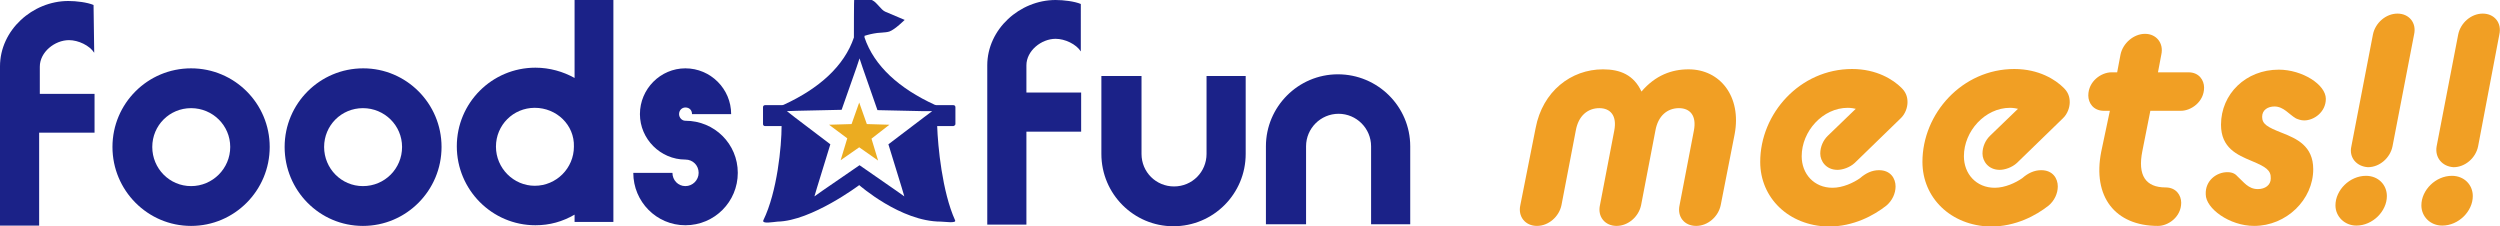
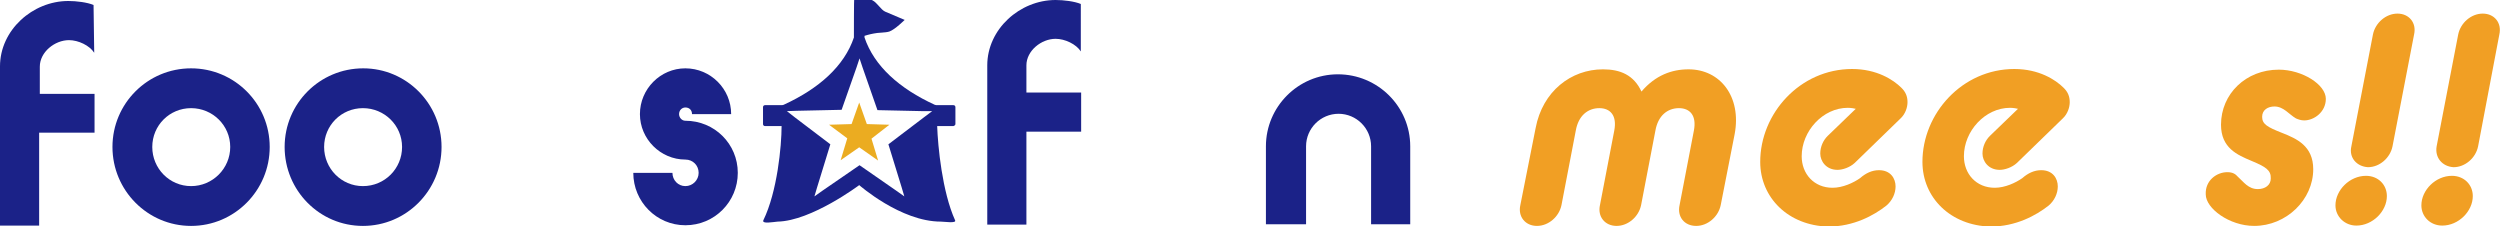
<svg xmlns="http://www.w3.org/2000/svg" version="1.1" id="レイヤー_1" x="0px" y="0px" viewBox="0 0 753.6 68.2" style="enable-background:new 0 0 753.6 68.2;" xml:space="preserve">
  <style type="text/css"> .st0{fill:#F19F24;} .st1{fill:#EBAC21;} .st2{fill:#1B2288;} </style>
  <g>
    <path class="st0" d="M462.9,38.6c2.1-11.1,10.7-17.7,20.3-17.7c5.2,0,9.3,1.7,11.6,6.7c4.2-4.9,9.1-6.7,14.2-6.7 c9.6,0,16,8.3,13.9,19.5l-4.2,21.4c-0.7,3.5-3.9,6.3-7.4,6.3c-3.6,0-5.8-2.8-5-6.3l4.3-22.4c0.9-4.6-1.2-6.8-4.5-6.8 c-3.4,0-6.3,2.2-7.1,6.8l-4.3,22.4c-0.7,3.5-3.9,6.3-7.4,6.3s-5.8-2.8-5-6.3l4.3-22.4c0.9-4.6-1.2-6.8-4.5-6.8 c-3.4,0-6.3,2.2-7.1,6.8l-4.3,22.4c-0.7,3.5-3.9,6.3-7.4,6.3s-5.8-2.8-5-6.3L462.9,38.6z" />
    <path class="st0" d="M530.6,48.8c0-14.6,12-28,27.7-28c7.4,0,12.4,3.2,14.9,5.7c1.2,1.2,1.8,2.5,1.8,4.3c0,1.5-0.6,3.5-2.1,4.9 l-13.8,13.4c-1.5,1.4-3.7,2.1-5.2,2.1c-3.5,0-5.2-2.7-5.2-4.9c0-2.1,0.9-4,2.2-5.3l8.5-8.2c-0.4-0.1-1.4-0.3-2.4-0.3 c-7.5,0-13.9,7-13.9,14.6c0,5.3,3.7,9.5,9.3,9.5c3.1,0,6.3-1.5,8.3-2.9c1.7-1.5,3.6-2.4,5.7-2.4c3.5,0,5,2.5,5,4.9 c0,2.1-1,4.3-2.8,5.8c-3.7,2.9-9.8,6.3-17.5,6.3C539.1,68,530.6,59.6,530.6,48.8z" />
    <path class="st0" d="M579.5,48.8c0-14.6,12-28,27.7-28c7.4,0,12.4,3.2,14.9,5.7c1.2,1.2,1.8,2.5,1.8,4.3c0,1.5-0.6,3.5-2.1,4.9 L608,49.1c-1.5,1.4-3.7,2.1-5.2,2.1c-3.5,0-5.2-2.7-5.2-4.9c0-2.1,0.9-4,2.2-5.3l8.5-8.2c-0.4-0.1-1.4-0.3-2.4-0.3 c-7.5,0-13.9,7-13.9,14.6c0,5.3,3.7,9.5,9.3,9.5c3.1,0,6.3-1.5,8.3-2.9c1.7-1.5,3.6-2.4,5.7-2.4c3.5,0,5,2.5,5,4.9 c0,2.1-1,4.3-2.8,5.8c-3.7,2.9-9.8,6.3-17.5,6.3C588,68,579.5,59.6,579.5,48.8z" />
-     <path class="st0" d="M636,33.4h-1.8c-3.2,0-4.7-2.4-4.7-4.6c0-4.3,3.9-7,7-7h1.7l1-5.3c0.7-3.5,4-6.3,7.4-6.3s5.7,2.8,4.9,6.3 l-1,5.3h9.2c3.2,0,4.7,2.4,4.7,4.6c0,4.3-3.9,7-7,7h-9.2l-2.4,12.1c-1.5,7.4,1,11,7,11c3.2,0,4.7,2.4,4.7,4.6c0,4.3-3.9,7-7,7 c-12.9,0-19.8-8.8-17.1-22.4L636,33.4z" />
    <path class="st0" d="M671.4,51.9c1.7,0,2.5,0.6,3.2,1.4c1.7,1.5,3.1,3.7,6,3.7c2.2,0,3.9-1.2,3.9-3.2c0.1-2.5-1.5-3.5-5.8-5.3 c-4.3-1.8-9.2-3.9-9.2-10.9c0-9.3,7.5-16.6,17.4-16.6c7.1,0,14.2,4.5,14.2,8.8c0,4-3.6,6.5-6.5,6.5c-1,0-1.8-0.3-2.5-0.6 c-2.1-1.2-3.7-3.6-6.5-3.6c-1.9,0-3.7,1-3.7,3.1c0,2.2,1.5,3.1,6.1,4.9c4.3,1.7,9.3,3.9,9.3,10.9c0,9.2-8.1,17.1-17.8,17.1 c-7.5,0-14.6-5.3-14.6-9.5C664.7,54.4,668.2,51.9,671.4,51.9z" />
    <path class="st0" d="M704,61.9c0-4.6,4.3-8.9,9.2-8.9c3.7,0,6.3,2.7,6.3,6.1c0,4.6-4.3,8.9-9.2,8.9C706.8,68,704,65.3,704,61.9z M708.8,44.1l6.5-33.7c0.7-3.5,3.9-6.3,7.4-6.3c3.5,0,5.8,2.8,5,6.3l-6.5,33.7c-0.7,3.5-3.9,6.3-7.4,6.3 C710.4,50.2,708,47.5,708.8,44.1z" />
    <path class="st0" d="M729.9,61.9c0-4.6,4.3-8.9,9.2-8.9c3.7,0,6.3,2.7,6.3,6.1c0,4.6-4.3,8.9-9.2,8.9 C732.6,68,729.9,65.3,729.9,61.9z M734.5,44.1l6.5-33.7c0.7-3.5,3.9-6.3,7.4-6.3c3.5,0,5.8,2.8,5,6.3L747,44.1 c-0.7,3.5-3.9,6.3-7.4,6.3C736.2,50.2,733.9,47.5,734.5,44.1z" />
  </g>
  <g>
    <polygon class="st1" points="259,30.9 256.7,37.4 249.9,37.6 255.4,41.7 253.4,48.3 259,44.4 264.7,48.4 262.7,41.8 268.1,37.6 261.3,37.4 " />
    <path class="st2" d="M288,37.4v-5.1c0-0.3-0.2-0.6-0.6-0.6h-4.8c-0.3,0-0.5,0-0.8-0.1c-10.7-4.9-18.3-11.7-21.2-20.3v-0.5 c0,0,1.6-0.5,2.8-0.7c1.2-0.3,3.5-0.2,4.7-0.6c1.7-0.6,4.6-3.5,4.6-3.5s-4.9-2.1-5.9-2.5c-1.3-0.6-2.4-2.7-3.8-3.4 c-1.3-0.8-5.5-0.8-5.5-0.8c-0.1,0-0.1,11.7-0.1,11.7v0.3c-2.9,8.6-10.5,15.4-21.2,20.3c-0.3,0.1-0.5,0.1-0.8,0.1h-4.8 c-0.3,0-0.6,0.2-0.6,0.6v5.1c0,0.3,0.2,0.6,0.6,0.6h5c0,6-1.3,19.8-5.5,28.4c-0.5,1.2,3,0.5,4.3,0.4c10.2-0.2,24.6-11,24.6-11 s12.5,11,24.6,11c1,0,4.8,0.6,4.3-0.4c-3.9-8.6-5.2-22.4-5.4-28.4h4.9C287.7,37.9,288,37.7,288,37.4 M278.6,35.3l-10.8,8.2l4,13 l0.8,2.7l-2.4-1.7l-11.1-7.7l-11.2,7.7l-2.4,1.7l0.8-2.7l4-13l-10.8-8.2l-2.3-1.8l2.9-0.1l13.6-0.3l4.5-12.8l0.9-2.7l0.9,2.7 l4.5,12.9l13.6,0.3h2.9L278.6,35.3z" />
    <path class="st2" d="M81.3,44.3c0,13.1-10.6,23.8-23.7,23.8S33.9,57.4,33.9,44.3s10.6-23.7,23.7-23.7 C70.7,20.6,81.3,31.2,81.3,44.3 M69.4,44.3c0-6.5-5.3-11.7-11.8-11.7s-11.7,5.2-11.7,11.7s5.2,11.8,11.7,11.8 C64.1,56.1,69.4,50.8,69.4,44.3" />
    <path class="st2" d="M133.1,44.3c0,13.1-10.6,23.8-23.7,23.8S85.8,57.4,85.8,44.3s10.6-23.7,23.7-23.7 C122.5,20.6,133.1,31.2,133.1,44.3 M121.2,44.3c0-6.5-5.3-11.7-11.8-11.7s-11.7,5.2-11.7,11.7s5.2,11.8,11.7,11.8 C116,56.1,121.2,50.8,121.2,44.3" />
-     <path class="st2" d="M173.2,66.9v-2.2c-3.6,2.1-7.5,3.2-11.8,3.2c-13.1,0-23.7-10.7-23.7-23.8s10.6-23.7,23.7-23.7 c4.3,0,8.4,1.2,11.8,3.1V-0.1h11.7v67H173.2z M161.2,32.5c-6.5,0-11.7,5.2-11.7,11.7S154.8,56,161.2,56c6.5,0,11.8-5.3,11.8-11.8 C173.2,37.7,167.8,32.5,161.2,32.5" />
    <path class="st2" d="M202.7,52.1c0,2.2,1.7,4,3.9,4c2.2,0,4-1.8,4-4s-1.7-4-4-4c-7.5,0-13.7-6.2-13.7-13.7 c0-7.6,6.2-13.8,13.7-13.8c7.6,0,13.8,6.2,13.8,13.8h-11.8c0-1.2-0.8-2-2-2c-1,0-1.9,0.8-1.9,2c0,1,0.8,2,1.9,2 c8.8,0,15.8,7,15.8,15.7s-7,15.8-15.8,15.8c-8.7,0-15.7-7.1-15.7-15.8H202.7z" />
    <path class="st2" d="M325.8,15.5c-1.4-2.2-4.8-3.8-7.6-3.8c-4.3,0-8.8,3.6-8.8,8v8.2h16.5v11.8h-16.5v28h-11.8v-48 c0-10.9,9.8-19.7,20.6-19.7c2.4,0,5.7,0.4,7.6,1.2L325.8,15.5L325.8,15.5z" />
    <path class="st2" d="M28.4,15.9c-1.4-2.2-4.8-3.8-7.6-3.8c-4.3,0-8.8,3.6-8.8,8v8.2h16.5V40H11.8v28H0V20C0,9.1,9.8,0.3,20.6,0.3 c2.4,0,5.7,0.4,7.6,1.2L28.4,15.9L28.4,15.9z" />
-     <path class="st2" d="M344.1,22.9v23.5c0,5.5,4.4,9.8,9.8,9.8c5.5,0,9.8-4.4,9.8-9.8V22.9h11.8v23.5c0,12-9.7,21.8-21.8,21.8 c-11.9,0-21.7-9.7-21.7-21.8V22.9H344.1z" />
    <path class="st2" d="M381.6,67.5V44.1c0-11.9,9.7-21.7,21.7-21.7c12,0,21.8,9.7,21.8,21.7v23.5h-11.8V44.1c0-5.4-4.4-9.8-9.8-9.8 c-5.4,0-9.8,4.4-9.8,9.8v23.5H381.6z" />
  </g>
</svg>